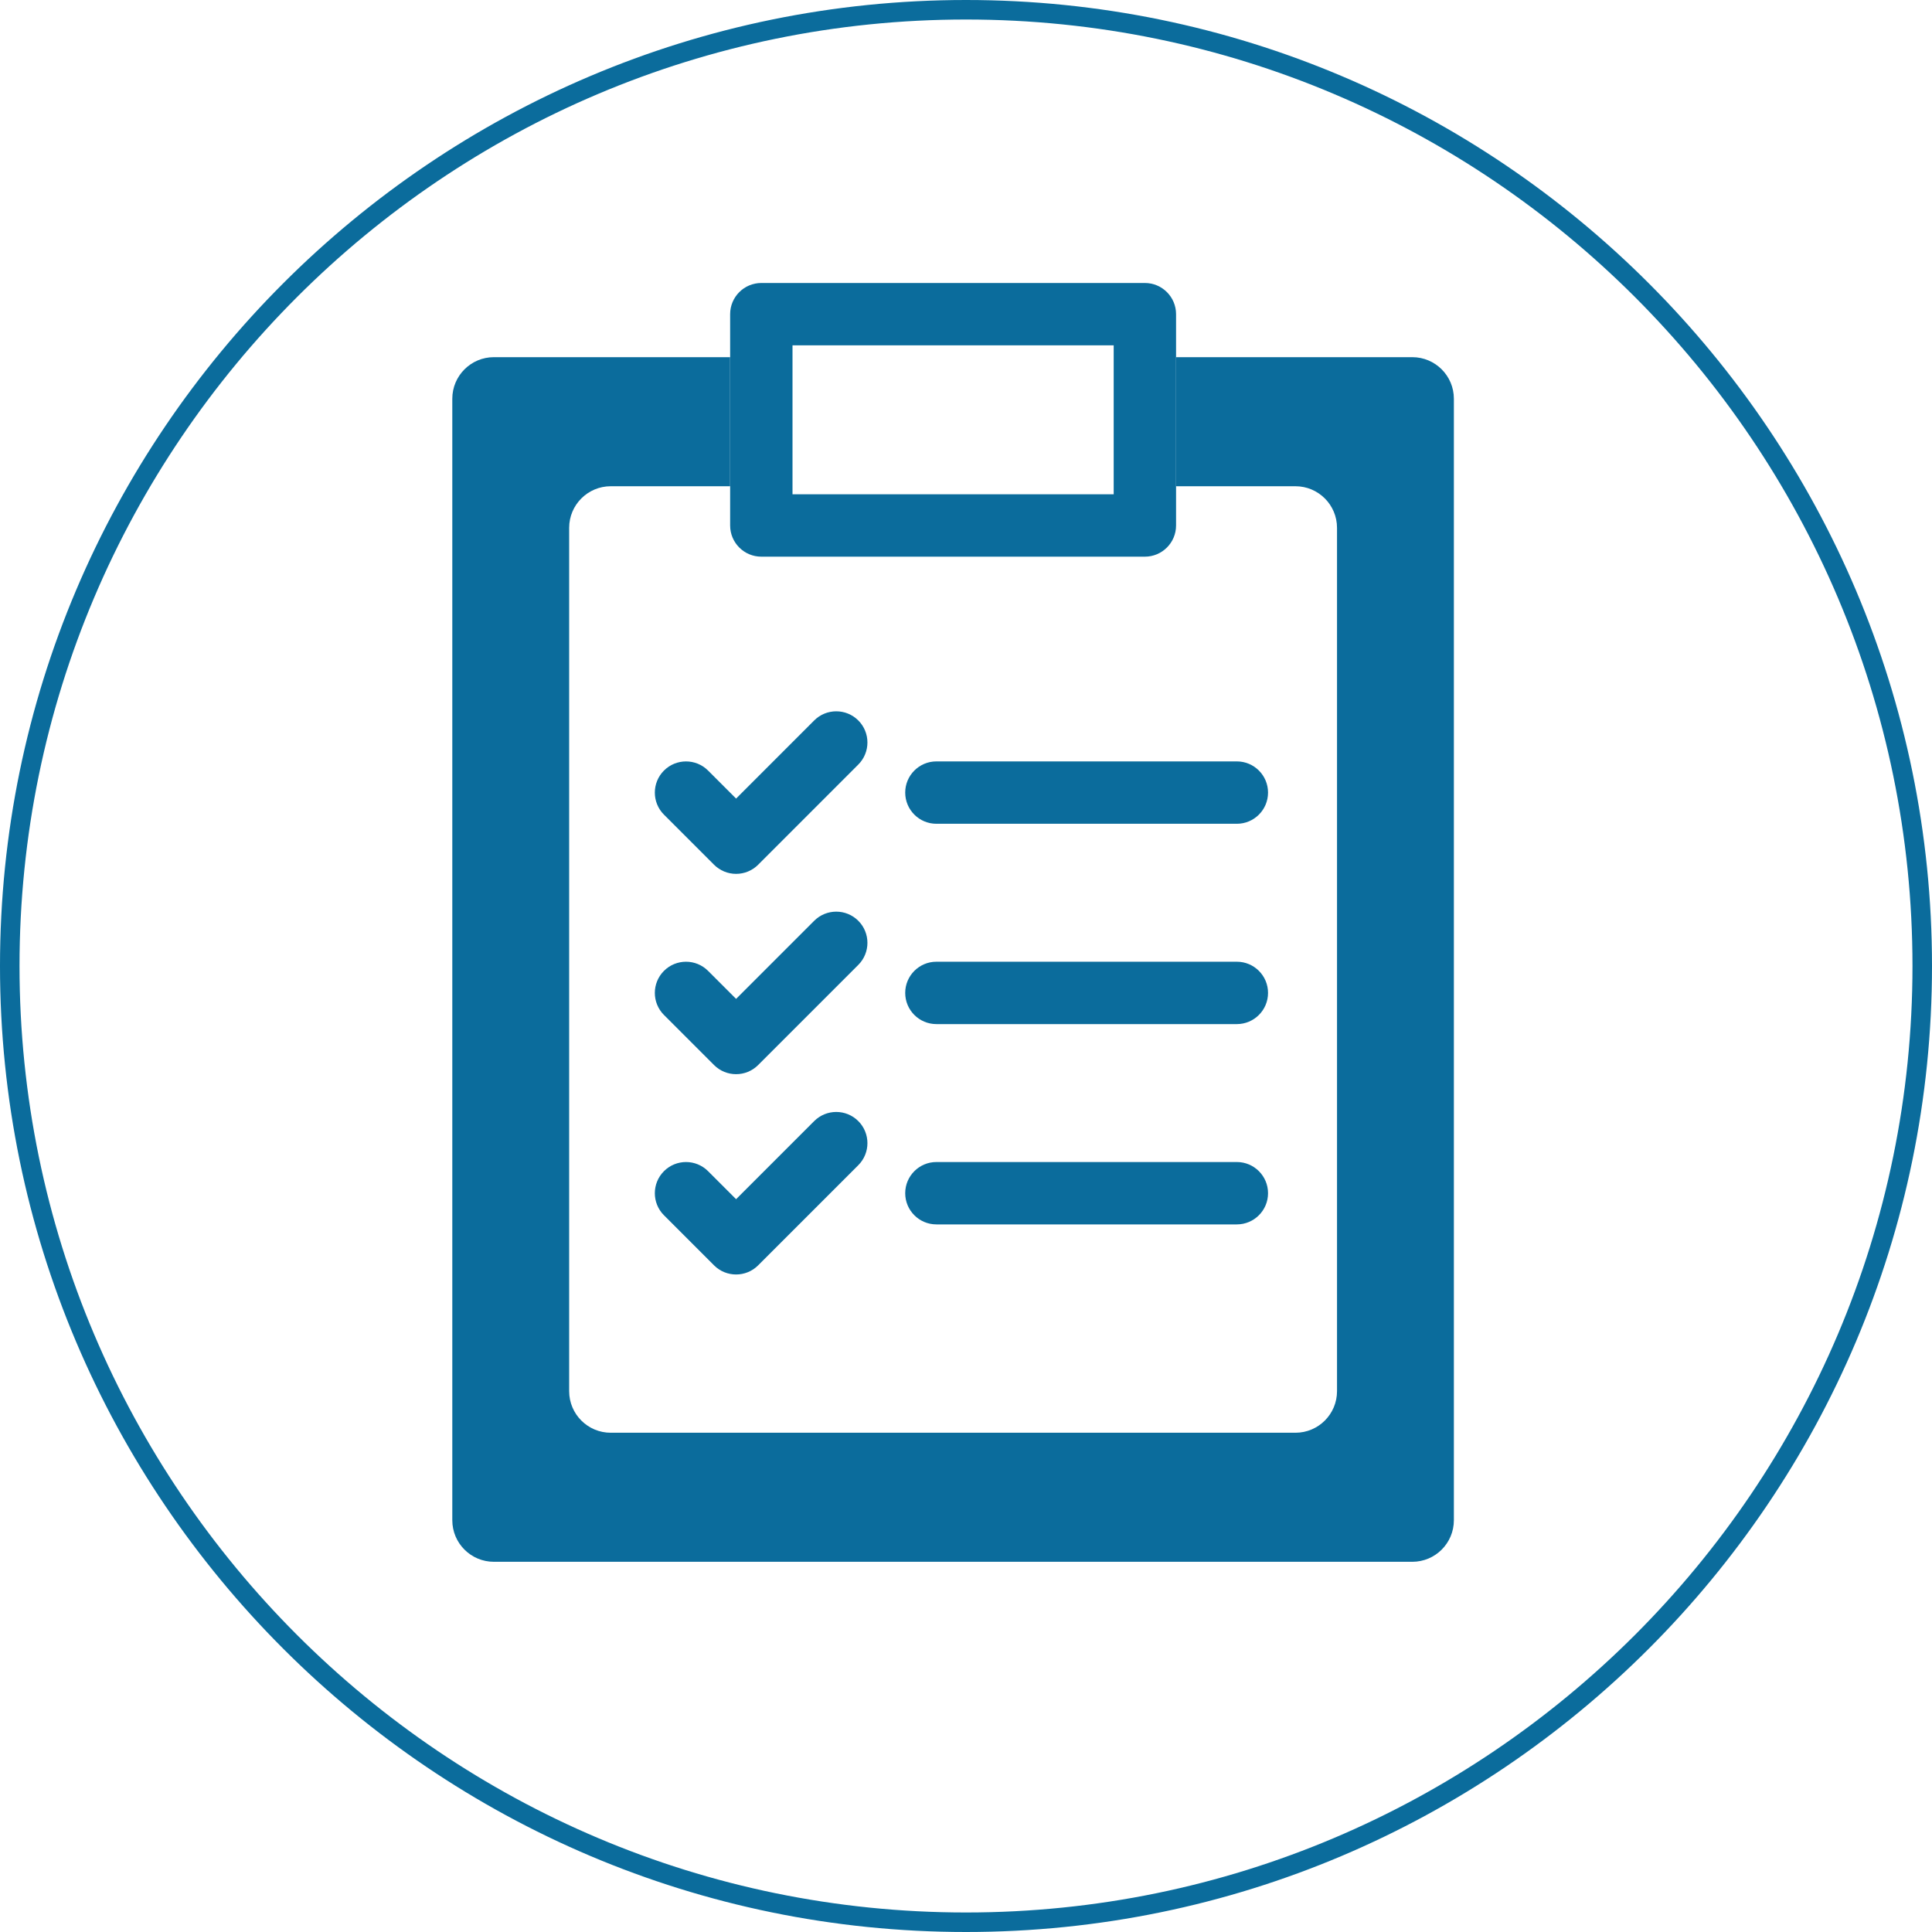
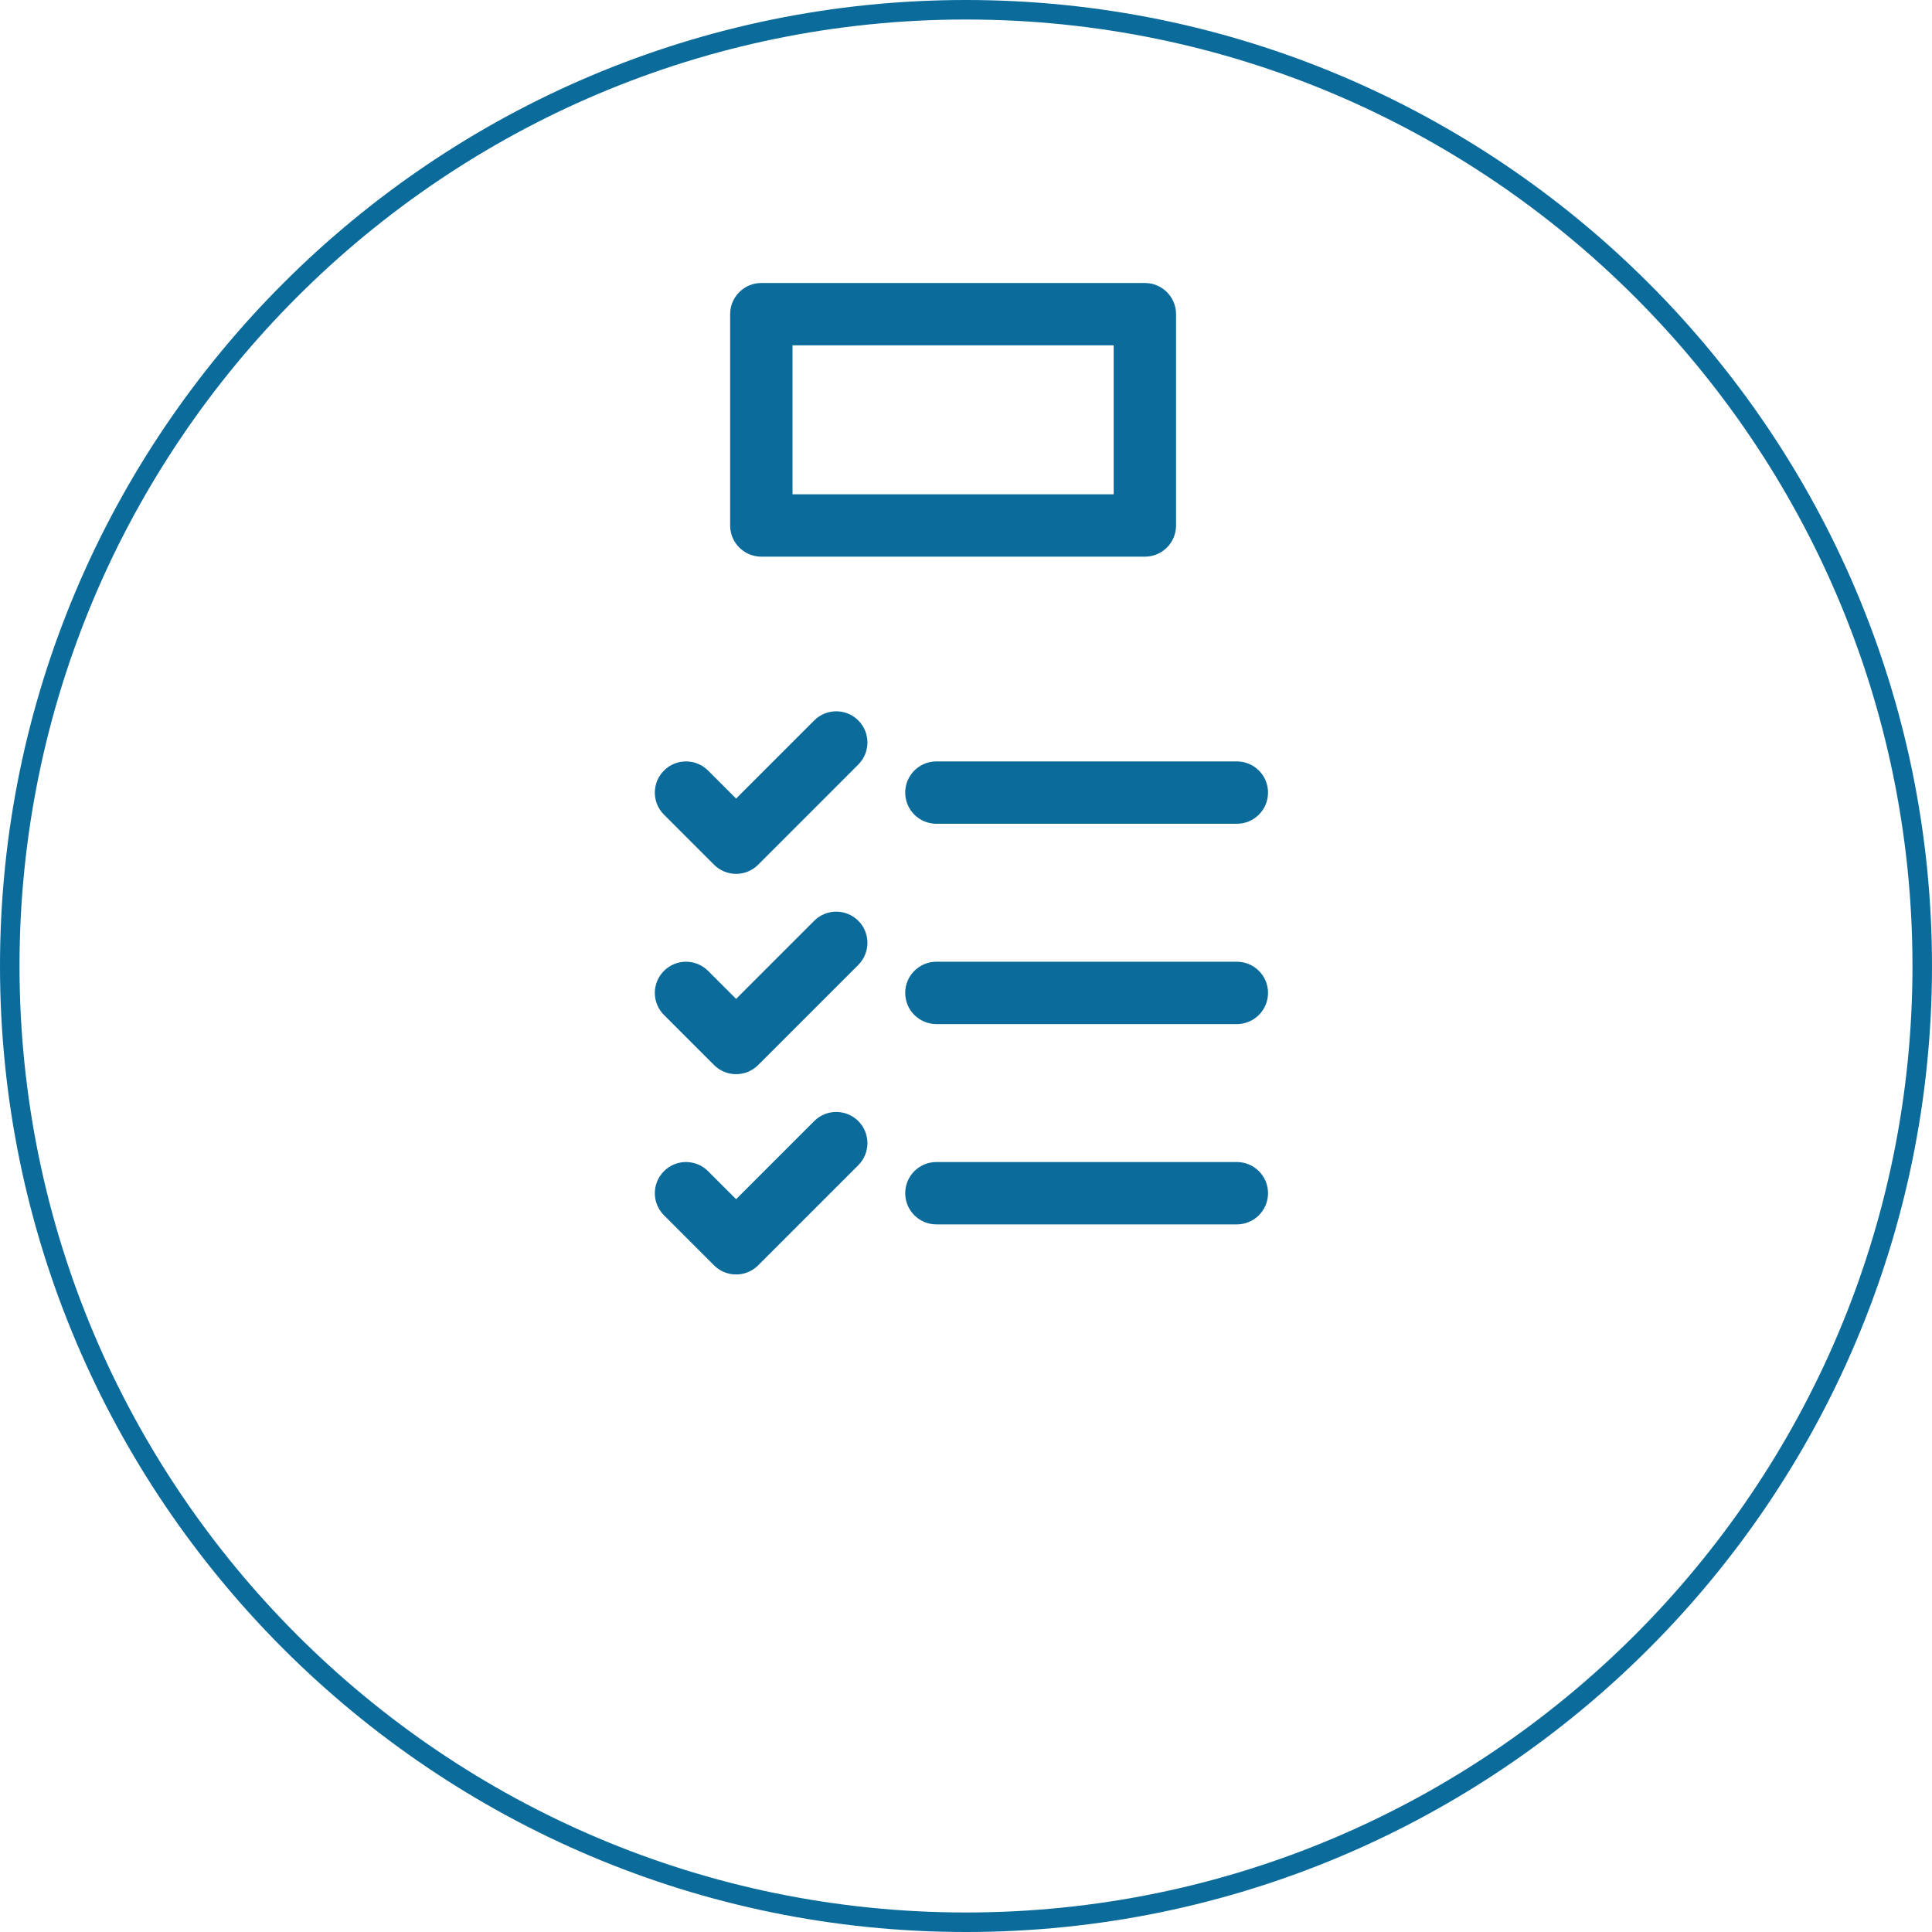
<svg xmlns="http://www.w3.org/2000/svg" id="_レイヤー_2" viewBox="0 0 99 99">
  <defs>
    <style>.cls-1{fill:#0b6c9c;stroke-width:0px;}</style>
  </defs>
  <g id="_レイヤー_1-2">
    <path class="cls-1" d="m49.5,99C22.206,99,0,76.794,0,49.5S22.206,0,49.5,0s49.5,22.206,49.5,49.5-22.206,49.5-49.5,49.5Zm0-98C22.757,1,1,22.757,1,49.5s21.757,48.5,48.5,48.5,48.5-21.757,48.5-48.5S76.243,1,49.5,1Z" />
    <path class="cls-1" d="m58.666,28.525h-19.654c-.882,0-1.598-.716-1.598-1.598v-10.828c0-.882.716-1.598,1.598-1.598h19.654c.882,0,1.598.716,1.598,1.598v10.828c0,.882-.716,1.598-1.598,1.598Zm-18.056-3.197h16.458v-7.631h-16.458v7.631Z" />
-     <path class="cls-1" d="m72.369,18.302h-12.105v6.614h6.117c1.177,0,2.131.955,2.131,2.131v44.239c0,1.178-.954,2.131-2.131,2.131H31.296c-1.177,0-2.131-.953-2.131-2.131V27.047c0-1.176.954-2.131,2.131-2.131h6.117v-6.614h-12.105c-1.177,0-2.131.955-2.131,2.131v57.466c0,1.178.954,2.131,2.131,2.131h47.061c1.177,0,2.131-.953,2.131-2.131V20.433c0-1.176-.954-2.131-2.131-2.131Z" />
    <path class="cls-1" d="m37.719,44.779c-.425,0-.83-.169-1.13-.468l-2.566-2.566c-.624-.624-.624-1.636,0-2.26s1.636-.624,2.26,0l1.436,1.436,4.002-4.004c.624-.624,1.636-.624,2.26,0s.624,1.636,0,2.26l-5.132,5.134c-.3.3-.706.468-1.13.468Z" />
    <path class="cls-1" d="m63.379,42.212h-15.396c-.882,0-1.598-.716-1.598-1.598s.716-1.598,1.598-1.598h15.396c.882,0,1.598.716,1.598,1.598s-.716,1.598-1.598,1.598Z" />
    <path class="cls-1" d="m37.719,55.043c-.41,0-.818-.156-1.13-.468l-2.566-2.566c-.624-.624-.624-1.636,0-2.26s1.636-.624,2.26,0l1.436,1.436,4.002-4.002c.624-.624,1.636-.624,2.26,0s.624,1.636,0,2.26l-5.132,5.132c-.312.312-.72.468-1.13.468Z" />
    <path class="cls-1" d="m63.379,52.477h-15.396c-.882,0-1.598-.716-1.598-1.598s.716-1.598,1.598-1.598h15.396c.882,0,1.598.716,1.598,1.598s-.716,1.598-1.598,1.598Z" />
    <path class="cls-1" d="m37.719,65.307c-.41,0-.818-.156-1.13-.468l-2.566-2.566c-.624-.624-.624-1.636,0-2.26s1.636-.624,2.26,0l1.436,1.436,4.002-4.002c.624-.624,1.636-.624,2.26,0s.624,1.636,0,2.26l-5.132,5.132c-.312.312-.72.468-1.13.468Z" />
    <path class="cls-1" d="m63.379,62.741h-15.396c-.882,0-1.598-.716-1.598-1.598s.716-1.598,1.598-1.598h15.396c.882,0,1.598.716,1.598,1.598s-.716,1.598-1.598,1.598Z" />
  </g>
</svg>